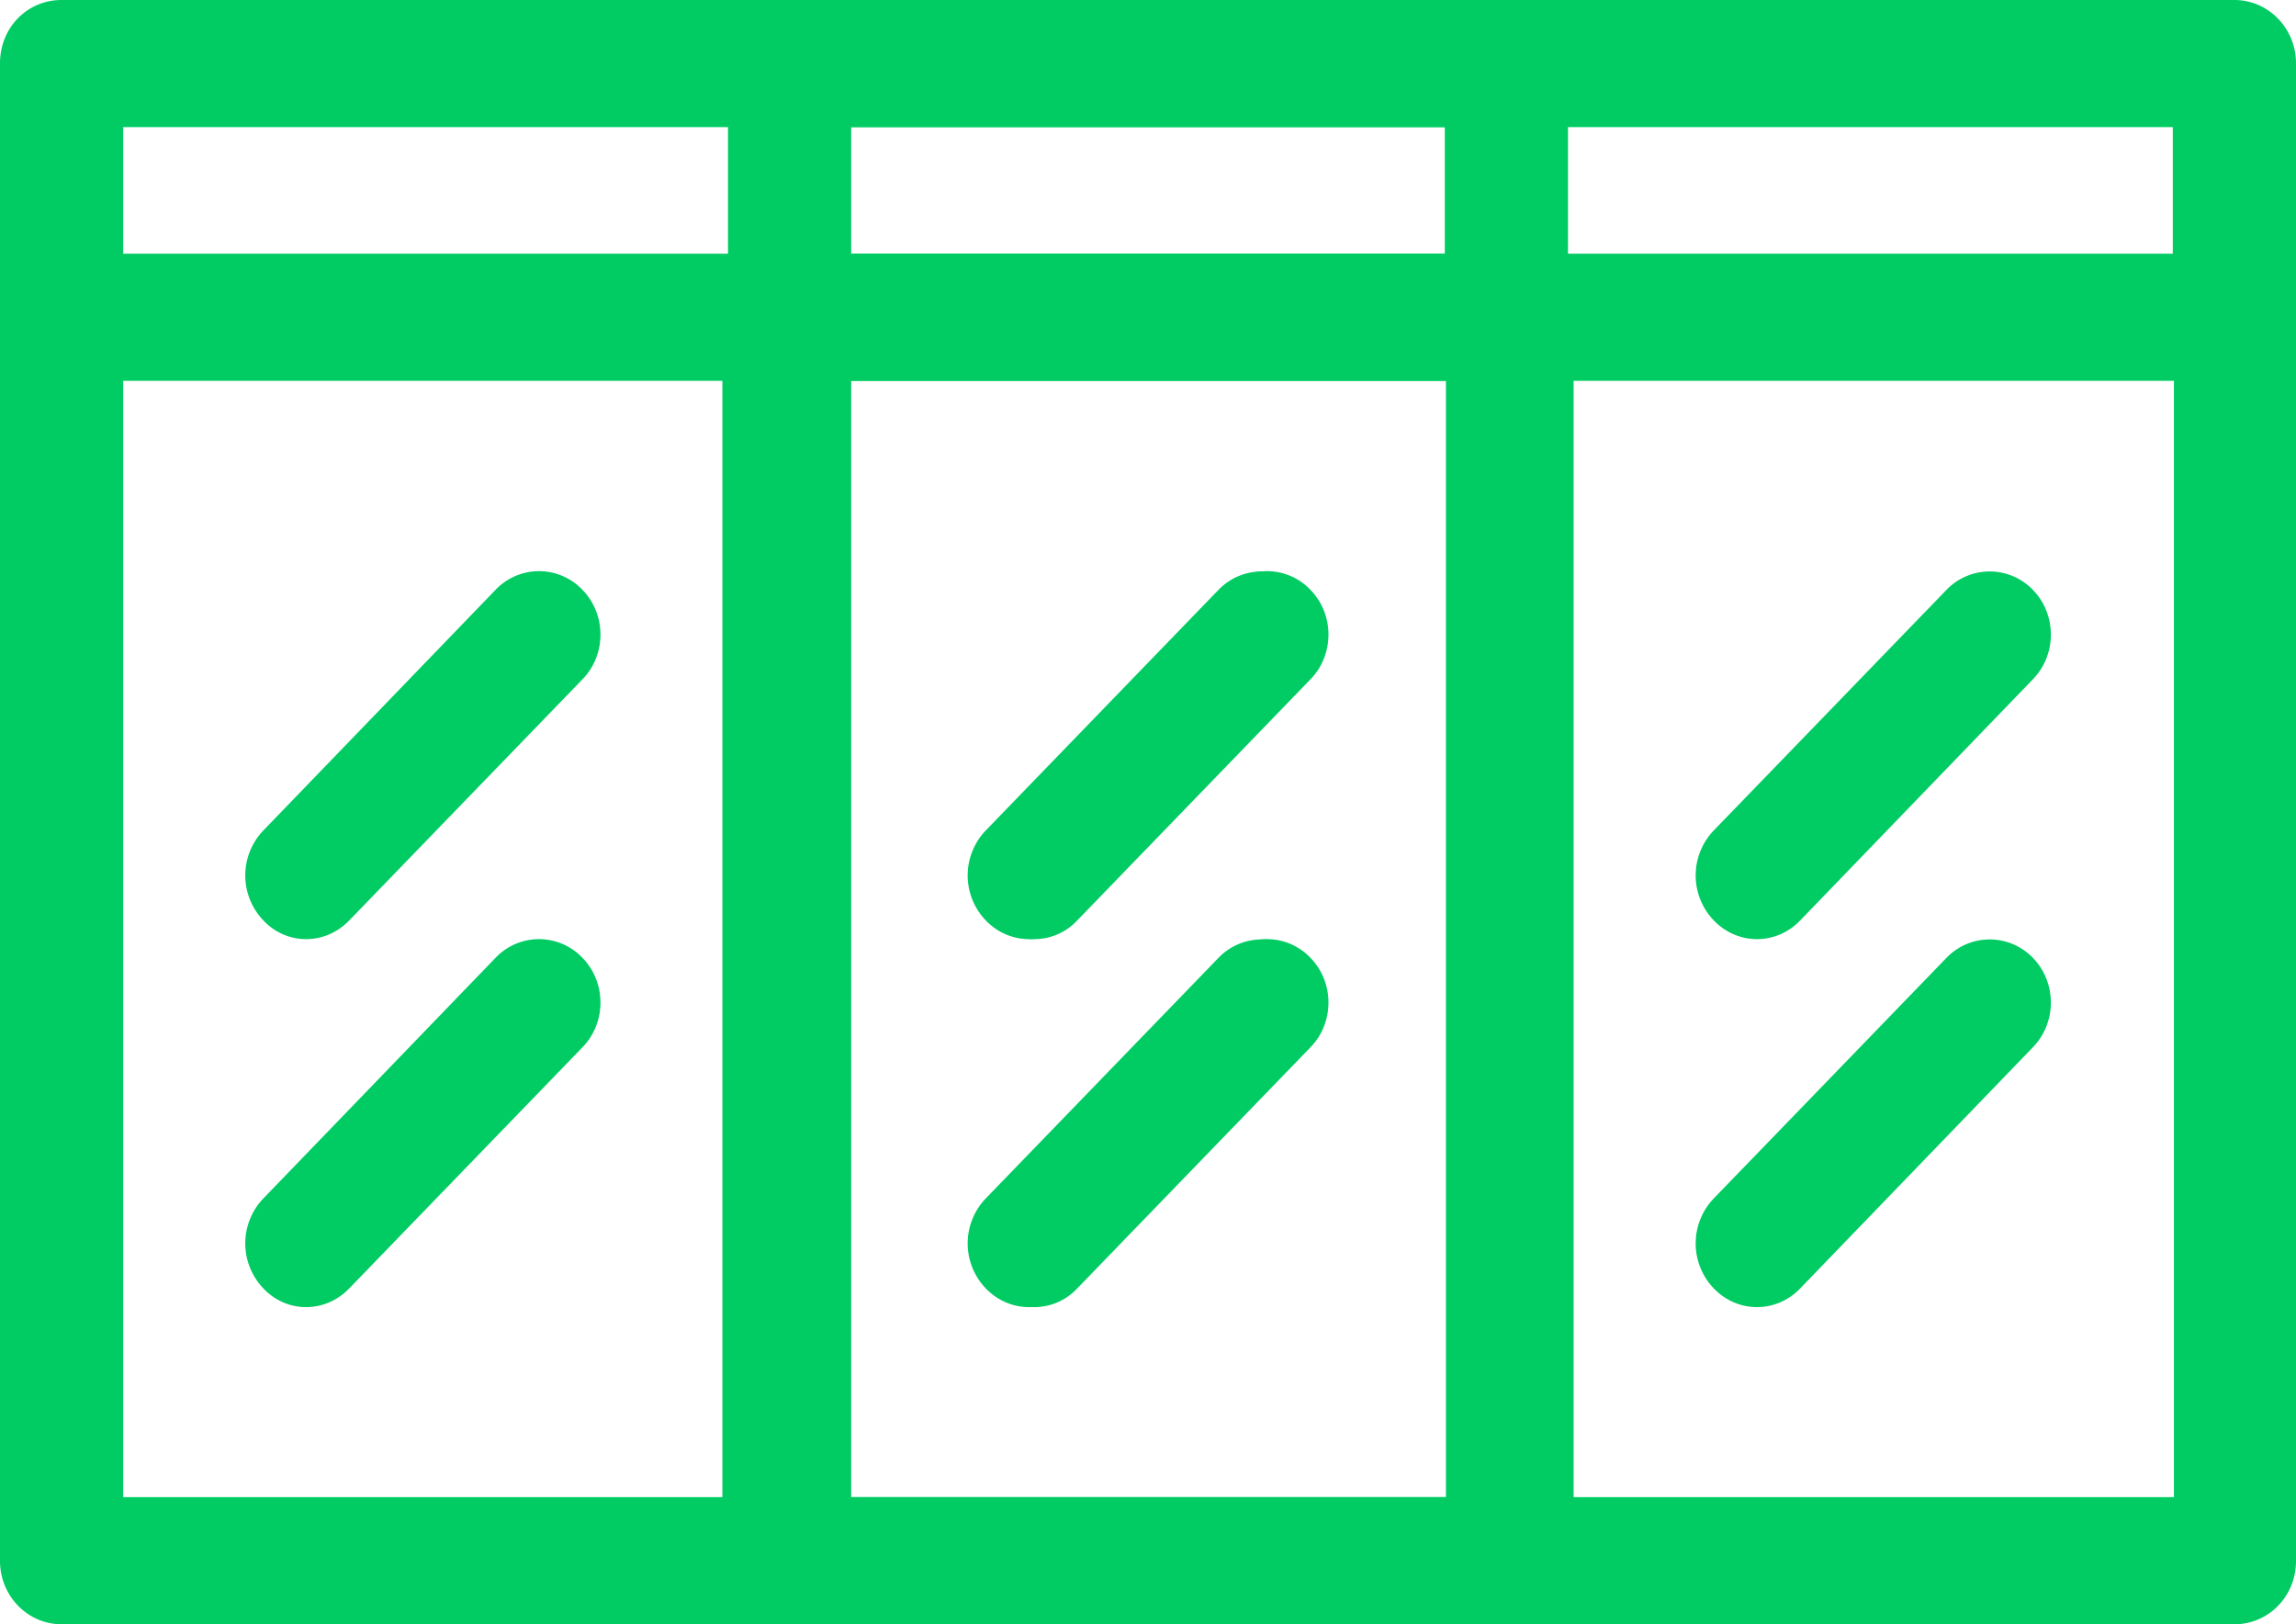
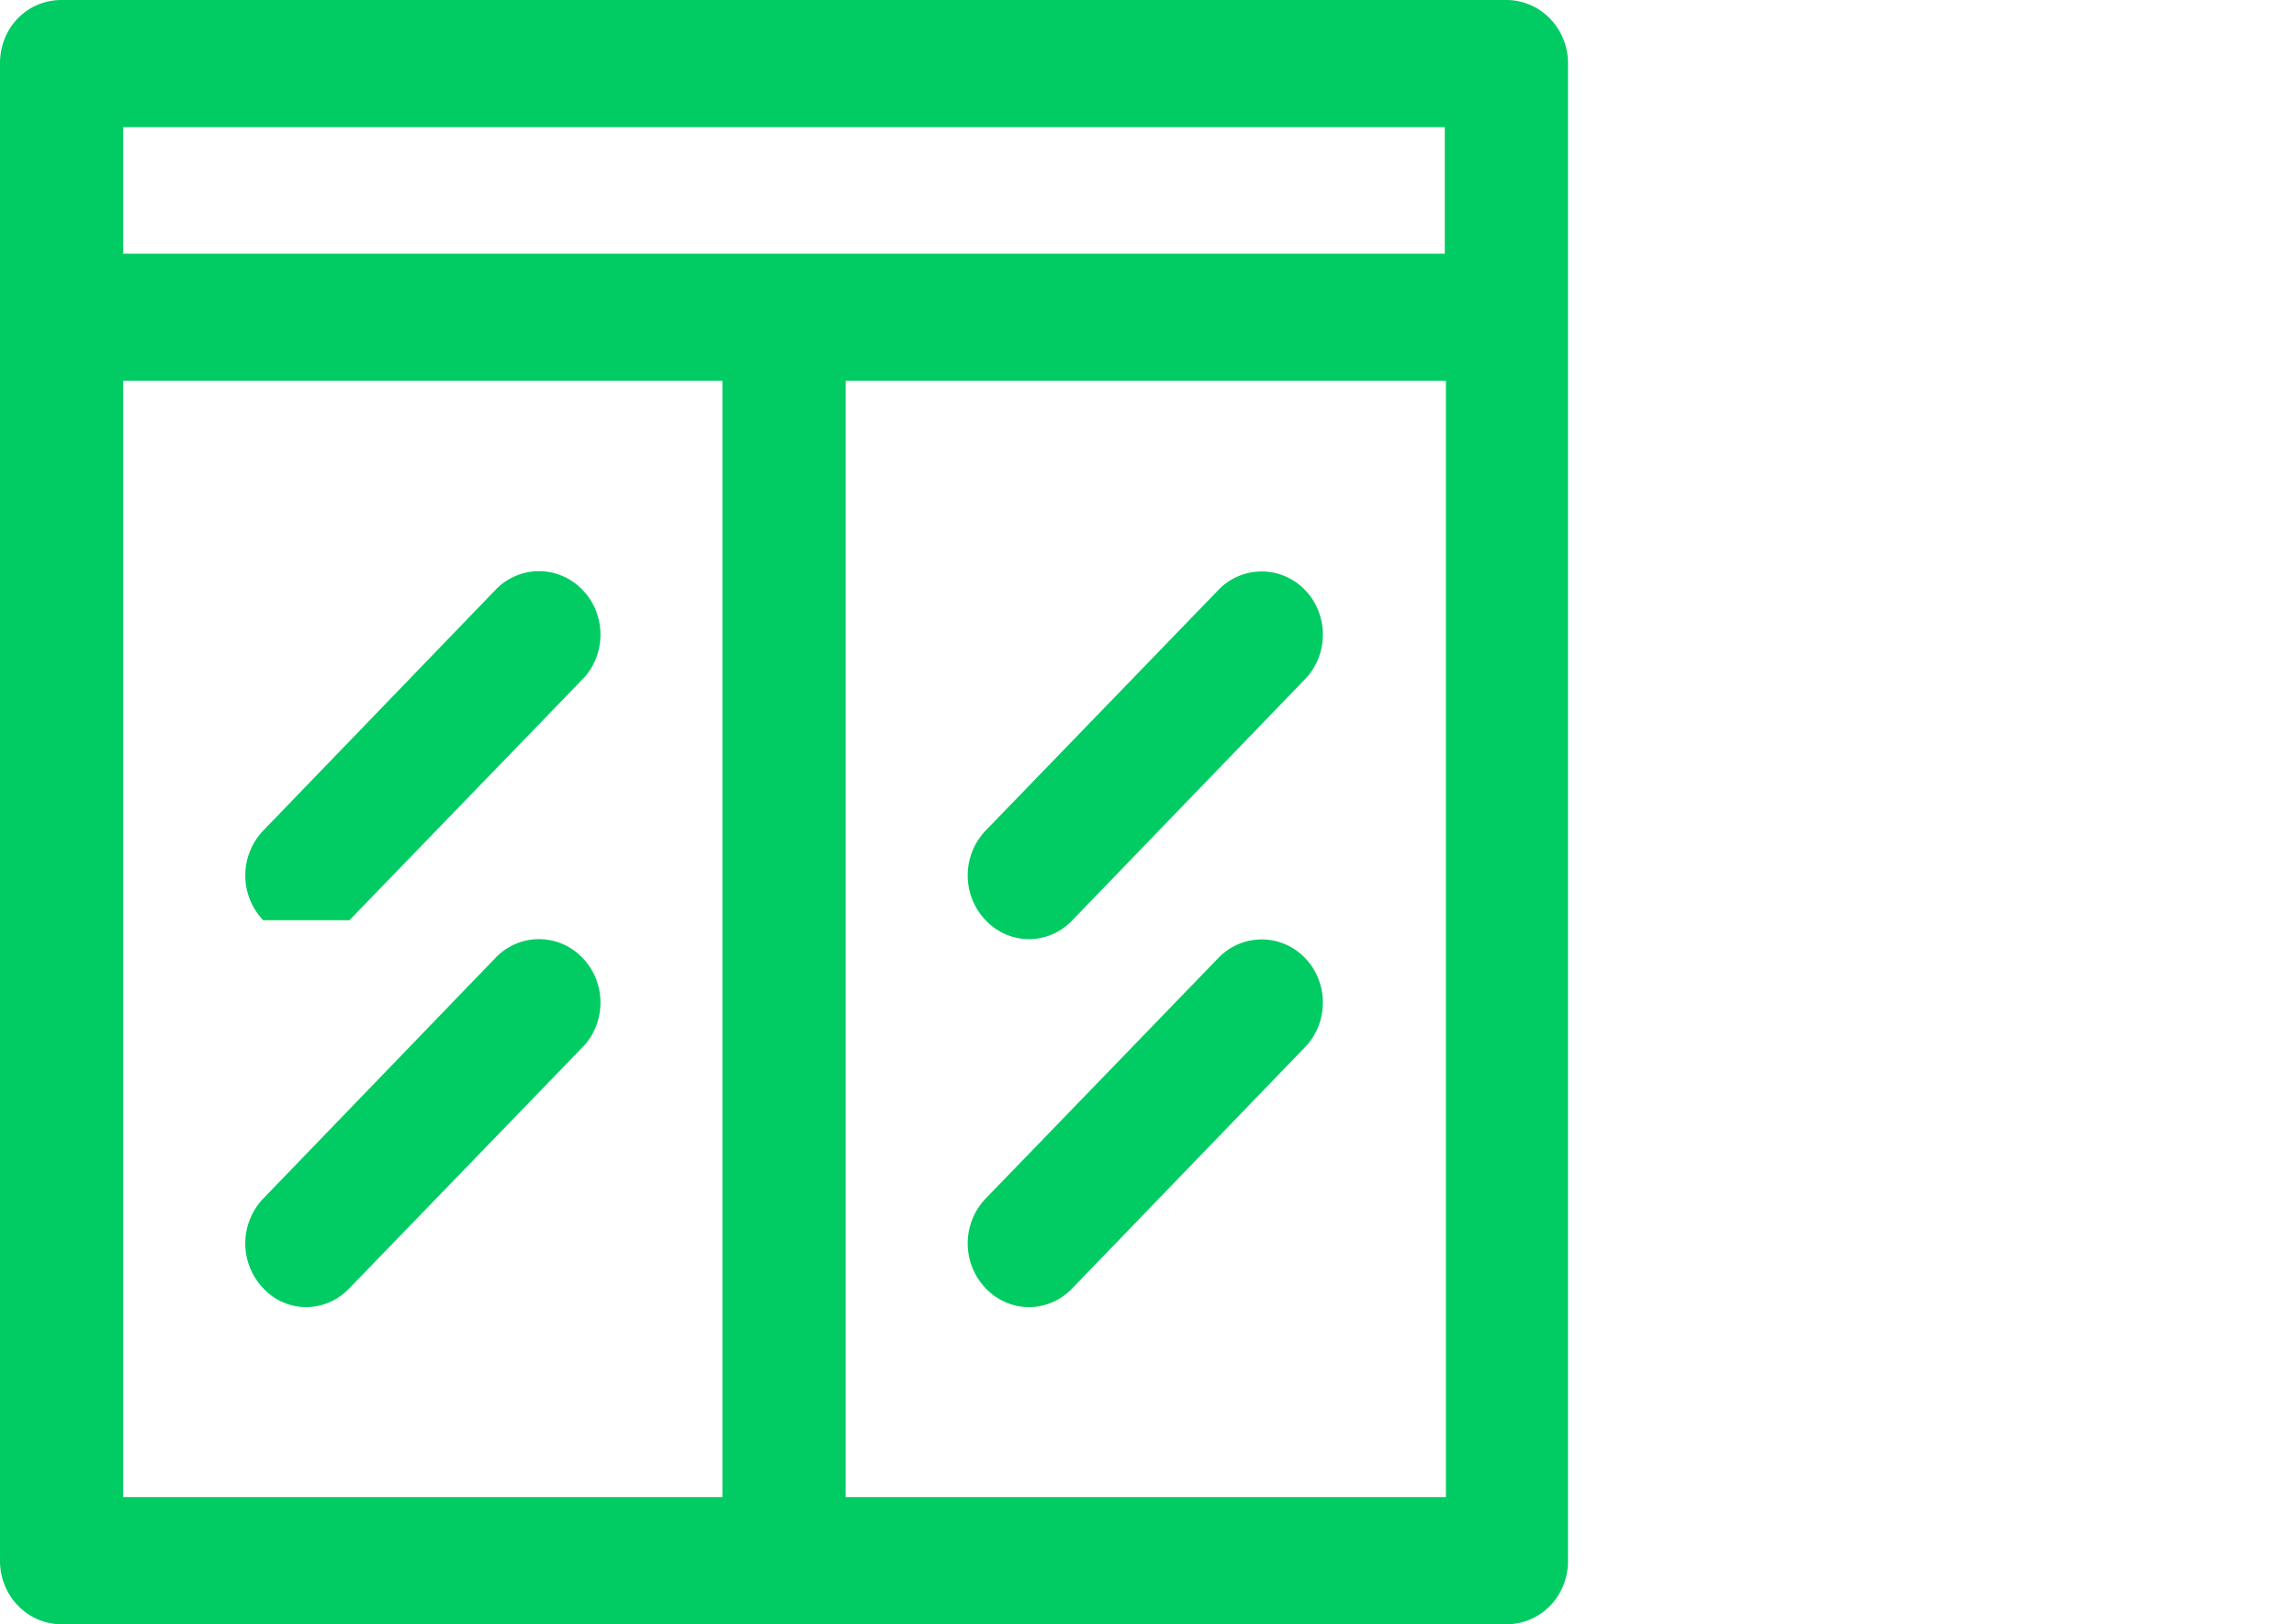
<svg xmlns="http://www.w3.org/2000/svg" width="41" height="29" fill="none" viewBox="0 0 41 29">
-   <path fill="#00cc63" d="M26.9 0H1.1C.48 0 0 .5 0 1.13v26.74C0 28.49.49 29 1.1 29h25.8c.61 0 1.1-.5 1.1-1.13V1.13C28 .51 27.51 0 26.9 0Zm-14 26.73H2.2V6.8H12.9v19.93Zm12.91 0H15.1V6.8h10.72v19.93Zm0-22.2H2.2V2.27H25.8v2.26ZM4.7 23a1.16 1.16 0 0 1 0-1.6l4.15-4.3a1.07 1.07 0 0 1 1.55 0c.43.44.43 1.16 0 1.6L6.24 23c-.43.45-1.12.45-1.54 0Zm0-6.57a1.16 1.16 0 0 1 0-1.6l4.15-4.3a1.07 1.07 0 0 1 1.55 0c.43.44.43 1.16 0 1.6l-4.16 4.3c-.43.45-1.12.45-1.54 0ZM17.6 23a1.16 1.16 0 0 1 0-1.6l4.16-4.3a1.07 1.07 0 0 1 1.54 0c.43.44.43 1.16 0 1.6L19.15 23c-.43.45-1.12.45-1.55 0Zm0-6.57a1.16 1.16 0 0 1 0-1.6l4.16-4.3a1.07 1.07 0 0 1 1.54 0c.43.44.43 1.16 0 1.6l-4.15 4.3c-.43.45-1.12.45-1.55 0Z" />
-   <path fill="#00cc63" d="M39.9 0H14.1c-.61 0-1.1.5-1.1 1.13v26.74c0 .62.49 1.13 1.1 1.13h25.8c.61 0 1.1-.5 1.1-1.13V1.13C41 .51 40.51 0 39.9 0Zm-14 26.73H15.2V6.8H25.9v19.93Zm12.91 0H28.1V6.8h10.72v19.93Zm0-22.2H15.2V2.27H38.8v2.26ZM17.7 23a1.16 1.16 0 0 1 0-1.6l4.15-4.3a1.07 1.07 0 0 1 1.55 0c.43.44.43 1.16 0 1.6L19.24 23c-.42.45-1.12.45-1.54 0Zm0-6.57a1.16 1.16 0 0 1 0-1.6l4.15-4.3a1.07 1.07 0 0 1 1.55 0c.43.44.43 1.16 0 1.6l-4.16 4.3c-.42.45-1.12.45-1.54 0ZM30.6 23a1.16 1.16 0 0 1 0-1.6l4.16-4.3a1.07 1.07 0 0 1 1.54 0c.43.44.43 1.16 0 1.6L32.15 23c-.43.45-1.12.45-1.55 0Zm0-6.57a1.16 1.16 0 0 1 0-1.6l4.16-4.3a1.07 1.07 0 0 1 1.54 0c.43.44.43 1.16 0 1.6l-4.15 4.3c-.43.45-1.12.45-1.55 0Z" />
+   <path fill="#00cc63" d="M26.9 0H1.1C.48 0 0 .5 0 1.13v26.74C0 28.49.49 29 1.1 29h25.8c.61 0 1.1-.5 1.1-1.13V1.13C28 .51 27.51 0 26.9 0Zm-14 26.73H2.2V6.8H12.9v19.93Zm12.91 0H15.1V6.8h10.72v19.93Zm0-22.2H2.2V2.27H25.8v2.26ZM4.7 23a1.16 1.16 0 0 1 0-1.6l4.15-4.3a1.07 1.07 0 0 1 1.55 0c.43.44.43 1.16 0 1.6L6.24 23c-.43.45-1.12.45-1.54 0Zm0-6.57a1.16 1.16 0 0 1 0-1.6l4.15-4.3a1.07 1.07 0 0 1 1.55 0c.43.44.43 1.16 0 1.6l-4.16 4.3ZM17.6 23a1.16 1.16 0 0 1 0-1.6l4.16-4.3a1.07 1.07 0 0 1 1.54 0c.43.44.43 1.16 0 1.6L19.15 23c-.43.45-1.12.45-1.55 0Zm0-6.57a1.16 1.16 0 0 1 0-1.6l4.16-4.3a1.07 1.07 0 0 1 1.54 0c.43.44.43 1.16 0 1.6l-4.15 4.3c-.43.45-1.12.45-1.55 0Z" />
</svg>